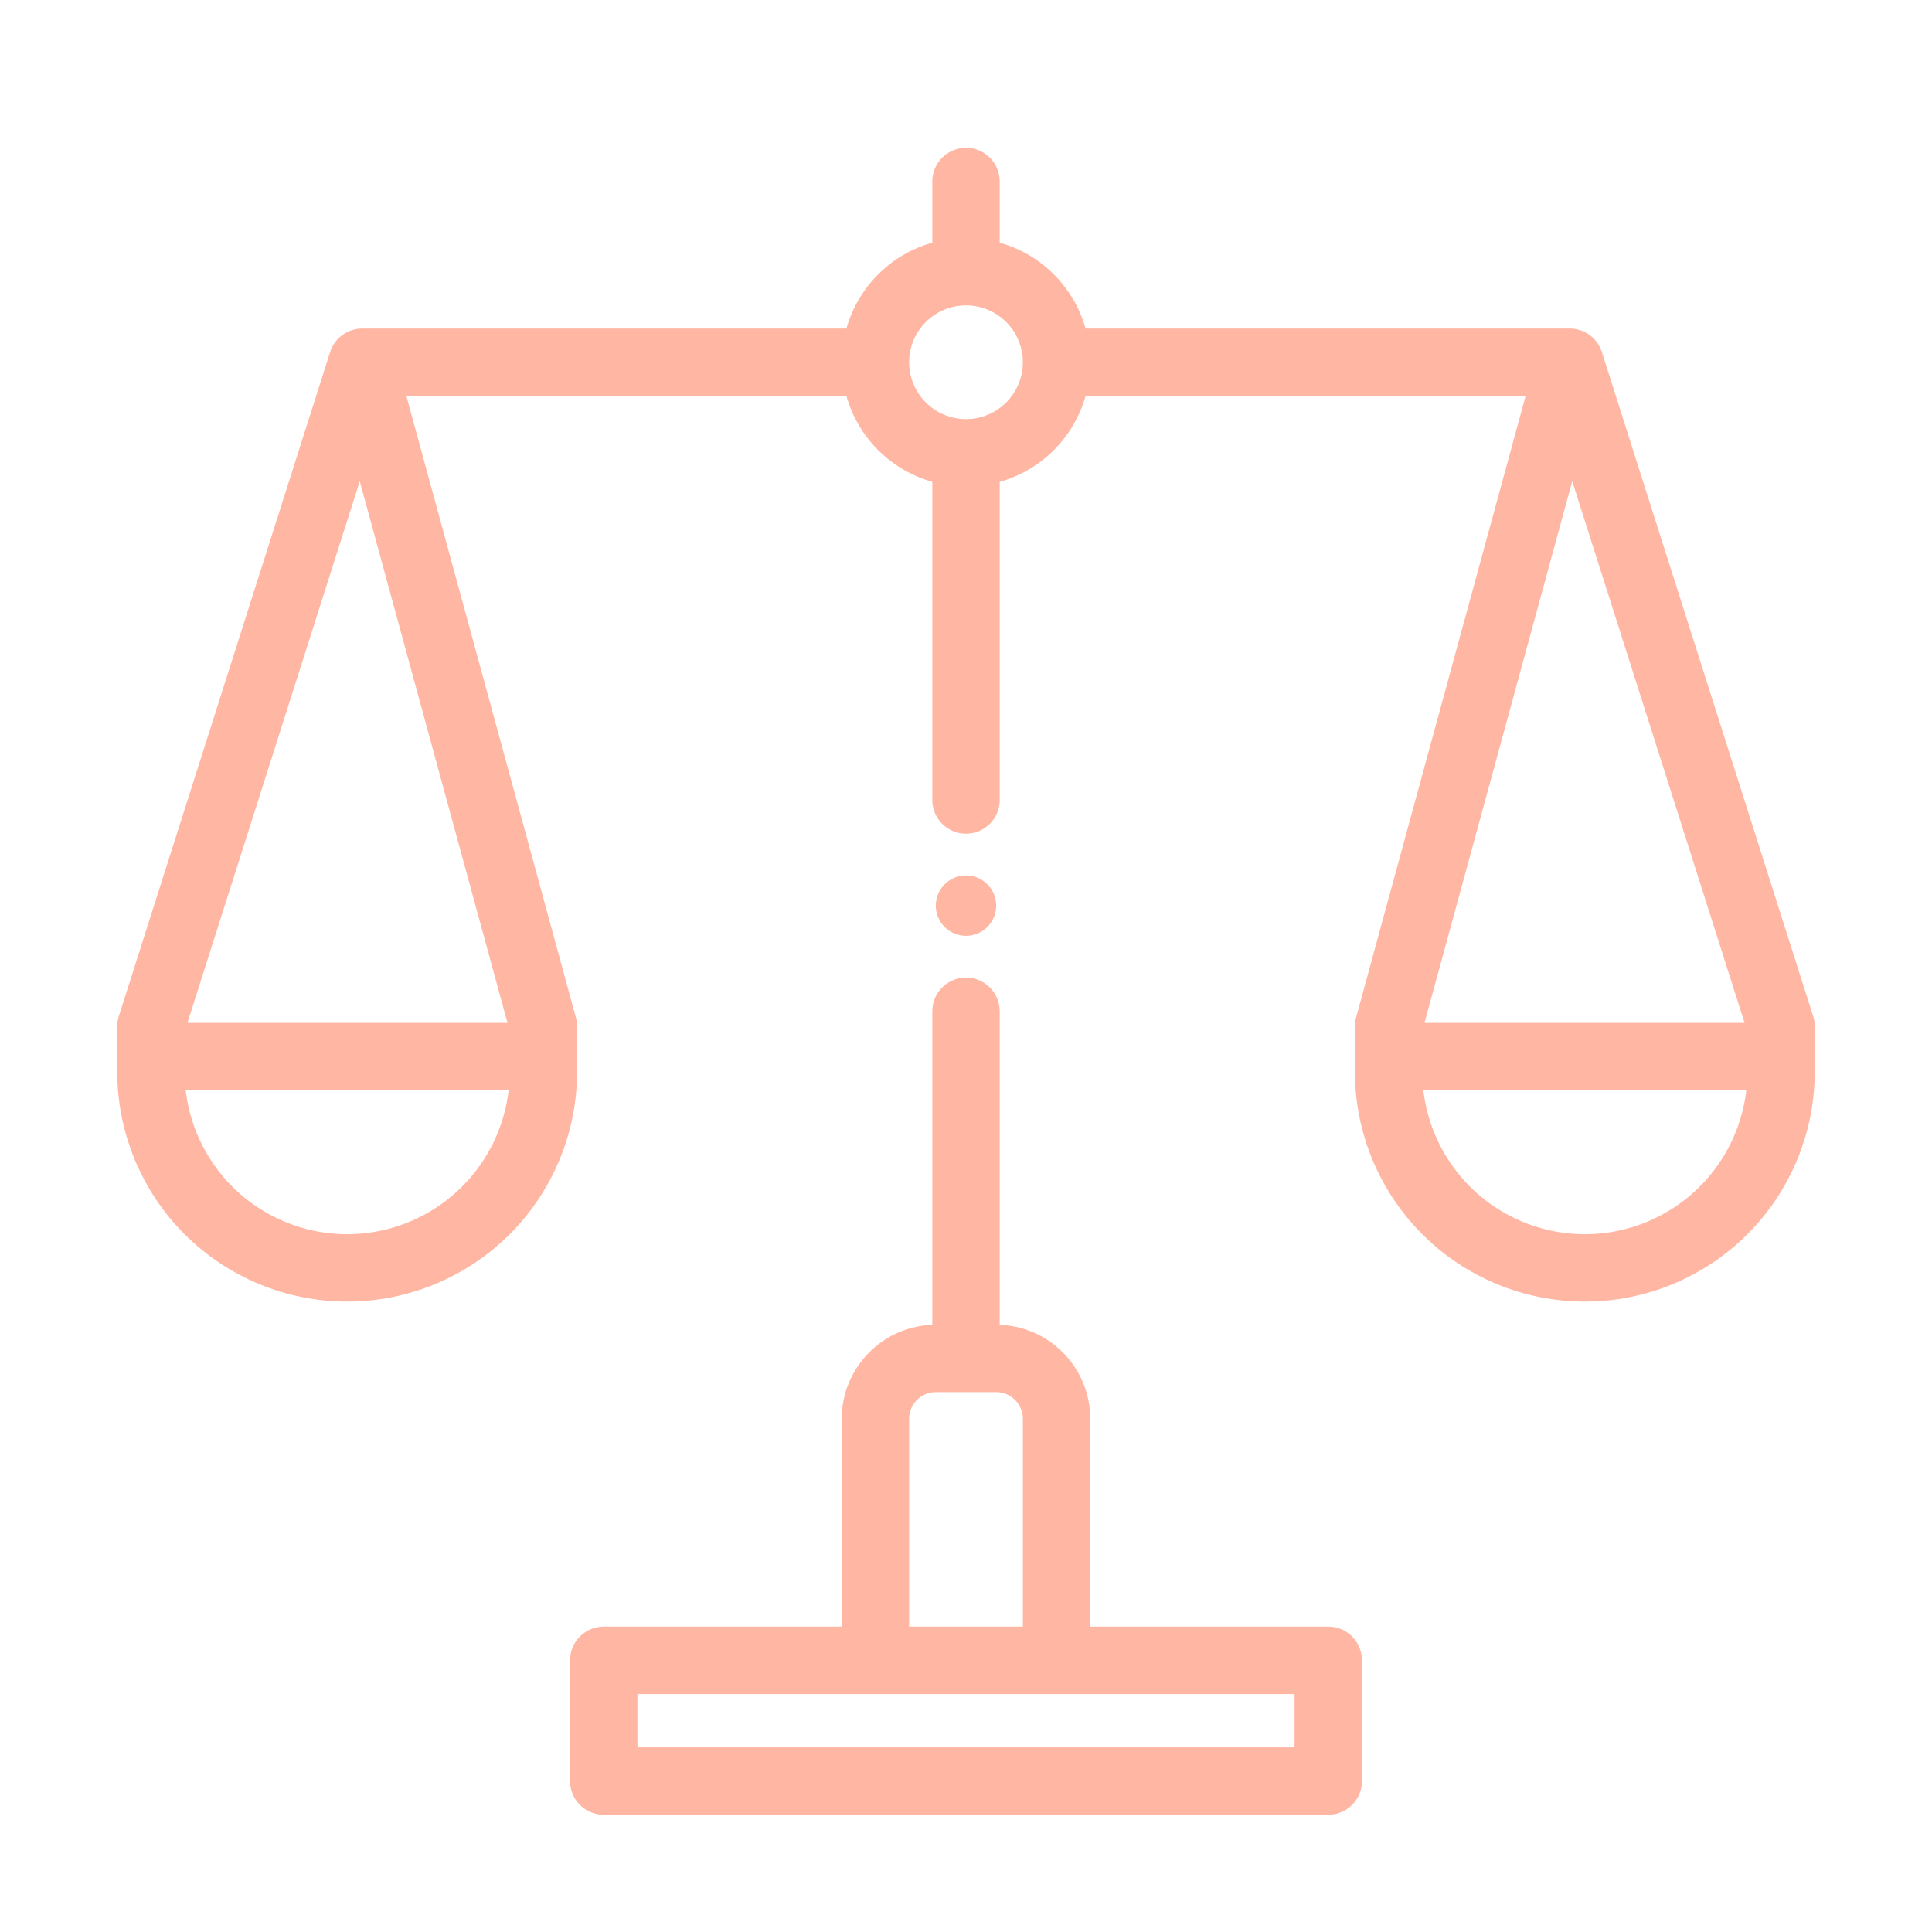
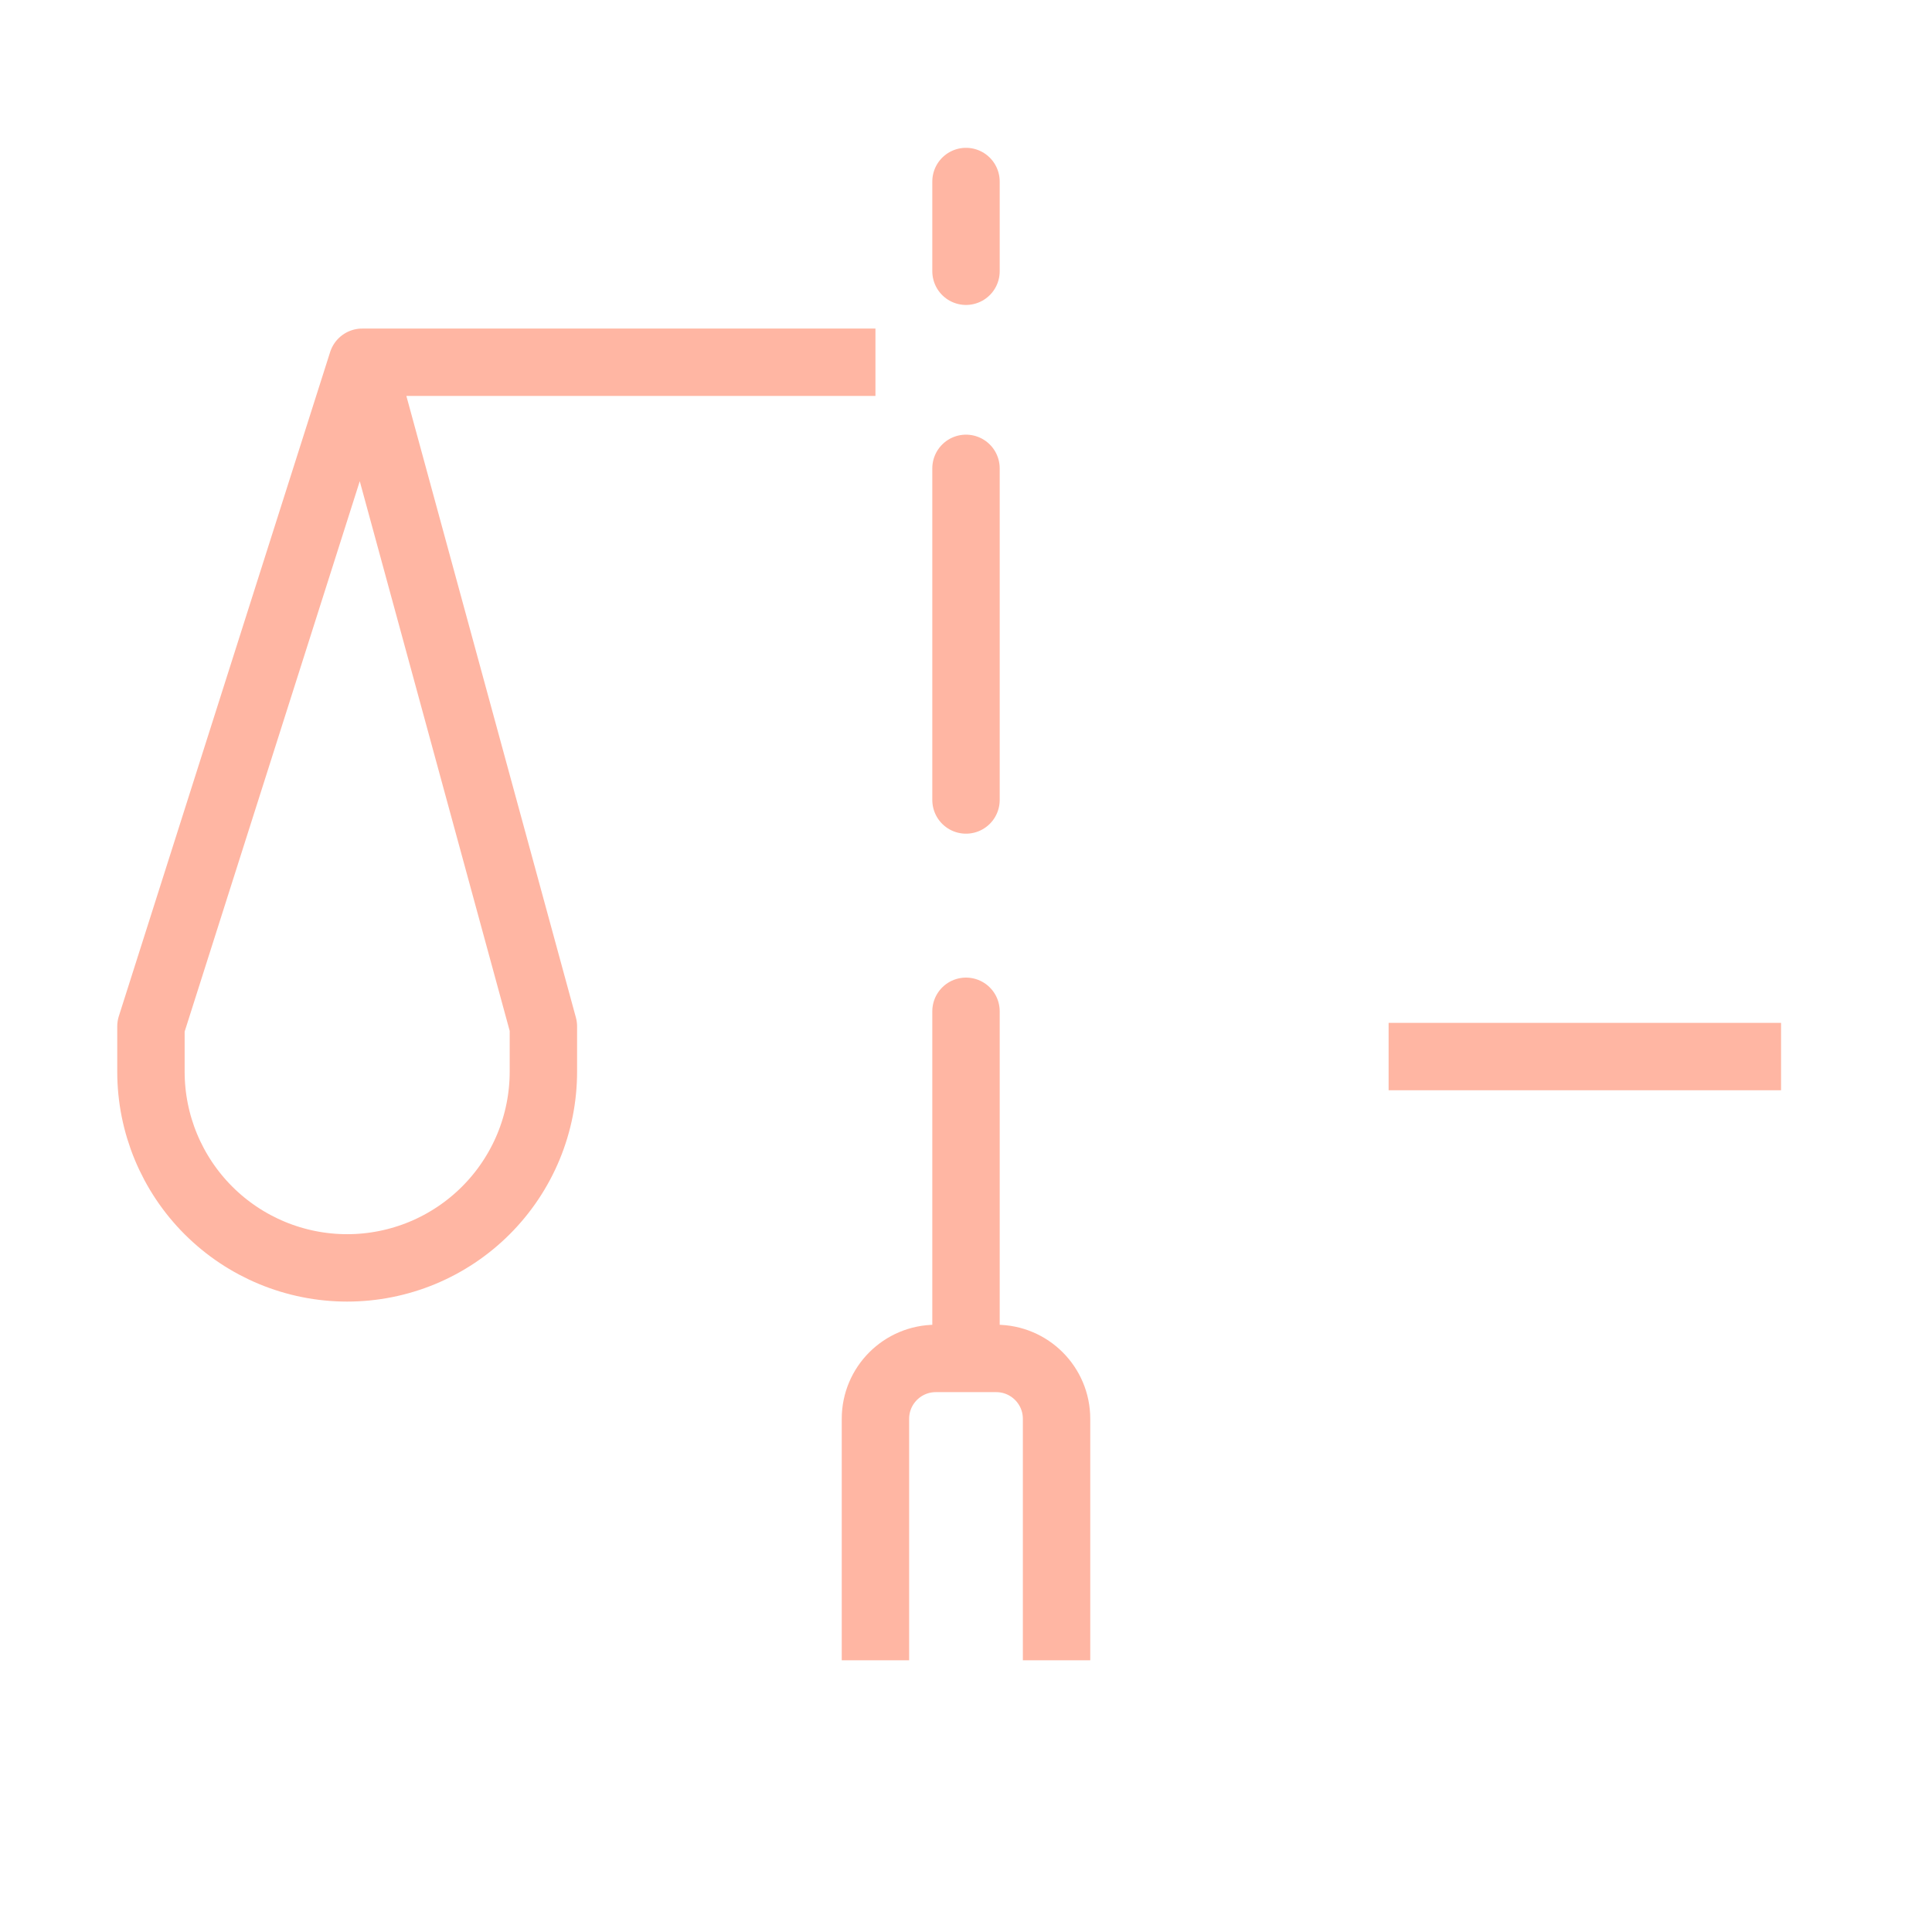
<svg xmlns="http://www.w3.org/2000/svg" width="86" height="86" viewBox="0 0 86 86" fill="none">
-   <path d="M26.875 73.906H59.125V79.281H26.875V73.906Z" stroke="#FFB6A3" stroke-width="3" stroke-linejoin="round" />
  <path d="M38.969 73.906V63.156C38.969 61.672 40.172 60.469 41.656 60.469H44.344C45.828 60.469 47.031 61.672 47.031 63.156V73.906" stroke="#FFB6A3" stroke-width="3" stroke-linejoin="round" />
-   <path d="M47.031 16.125C47.031 16.654 46.927 17.179 46.724 17.668C46.522 18.157 46.225 18.601 45.85 18.976C45.476 19.35 45.032 19.647 44.543 19.849C44.053 20.052 43.529 20.156 43 20.156C42.471 20.156 41.946 20.052 41.457 19.849C40.968 19.647 40.524 19.35 40.149 18.976C39.775 18.601 39.478 18.157 39.276 17.668C39.073 17.179 38.969 16.654 38.969 16.125C38.969 15.596 39.073 15.072 39.276 14.582C39.478 14.093 39.775 13.649 40.149 13.274C40.524 12.9 40.968 12.603 41.457 12.401C41.946 12.198 42.471 12.094 43 12.094C43.529 12.094 44.053 12.198 44.543 12.401C45.032 12.603 45.476 12.9 45.85 13.274C46.225 13.649 46.522 14.093 46.724 14.582C46.927 15.072 47.031 15.596 47.031 16.125Z" stroke="#FFB6A3" stroke-width="3" stroke-linejoin="round" />
  <path d="M43 45.016V59.778" stroke="#FFB6A3" stroke-width="3" stroke-linecap="round" stroke-linejoin="round" />
  <path d="M43 8.08V12.074" stroke="#FFB6A3" stroke-width="3" stroke-linecap="round" stroke-linejoin="round" />
  <path d="M38.969 16.125H16.125M16.125 16.125L6.719 45.688V47.703C6.719 50.02 7.639 52.241 9.277 53.879C10.915 55.517 13.137 56.438 15.453 56.438C16.6 56.438 17.736 56.212 18.796 55.773C19.855 55.334 20.818 54.69 21.629 53.879C22.44 53.068 23.084 52.105 23.523 51.046C23.962 49.986 24.188 48.85 24.188 47.703V45.688L16.125 16.125Z" stroke="#FFB6A3" stroke-width="3" stroke-linejoin="round" />
-   <path d="M6.719 47.031H24.188" stroke="#FFB6A3" stroke-width="3" />
-   <path d="M47.031 16.125H69.875M69.875 16.125L79.281 45.688V47.703C79.281 50.02 78.361 52.241 76.723 53.879C75.085 55.517 72.863 56.438 70.547 56.438C68.23 56.438 66.009 55.517 64.371 53.879C62.733 52.241 61.812 50.02 61.812 47.703V45.688L69.875 16.125Z" stroke="#FFB6A3" stroke-width="3" stroke-linejoin="round" />
  <path d="M61.812 47.031H79.281" stroke="#FFB6A3" stroke-width="3" />
  <path d="M43 20.848V35.61" stroke="#FFB6A3" stroke-width="3" stroke-linecap="round" stroke-linejoin="round" />
-   <path d="M44.344 40.312C44.344 40.669 44.202 41.011 43.95 41.263C43.698 41.515 43.356 41.656 43 41.656C42.644 41.656 42.302 41.515 42.05 41.263C41.798 41.011 41.656 40.669 41.656 40.312C41.656 39.956 41.798 39.614 42.05 39.362C42.302 39.11 42.644 38.969 43 38.969C43.356 38.969 43.698 39.11 43.95 39.362C44.202 39.614 44.344 39.956 44.344 40.312Z" fill="#FFB6A3" />
</svg>